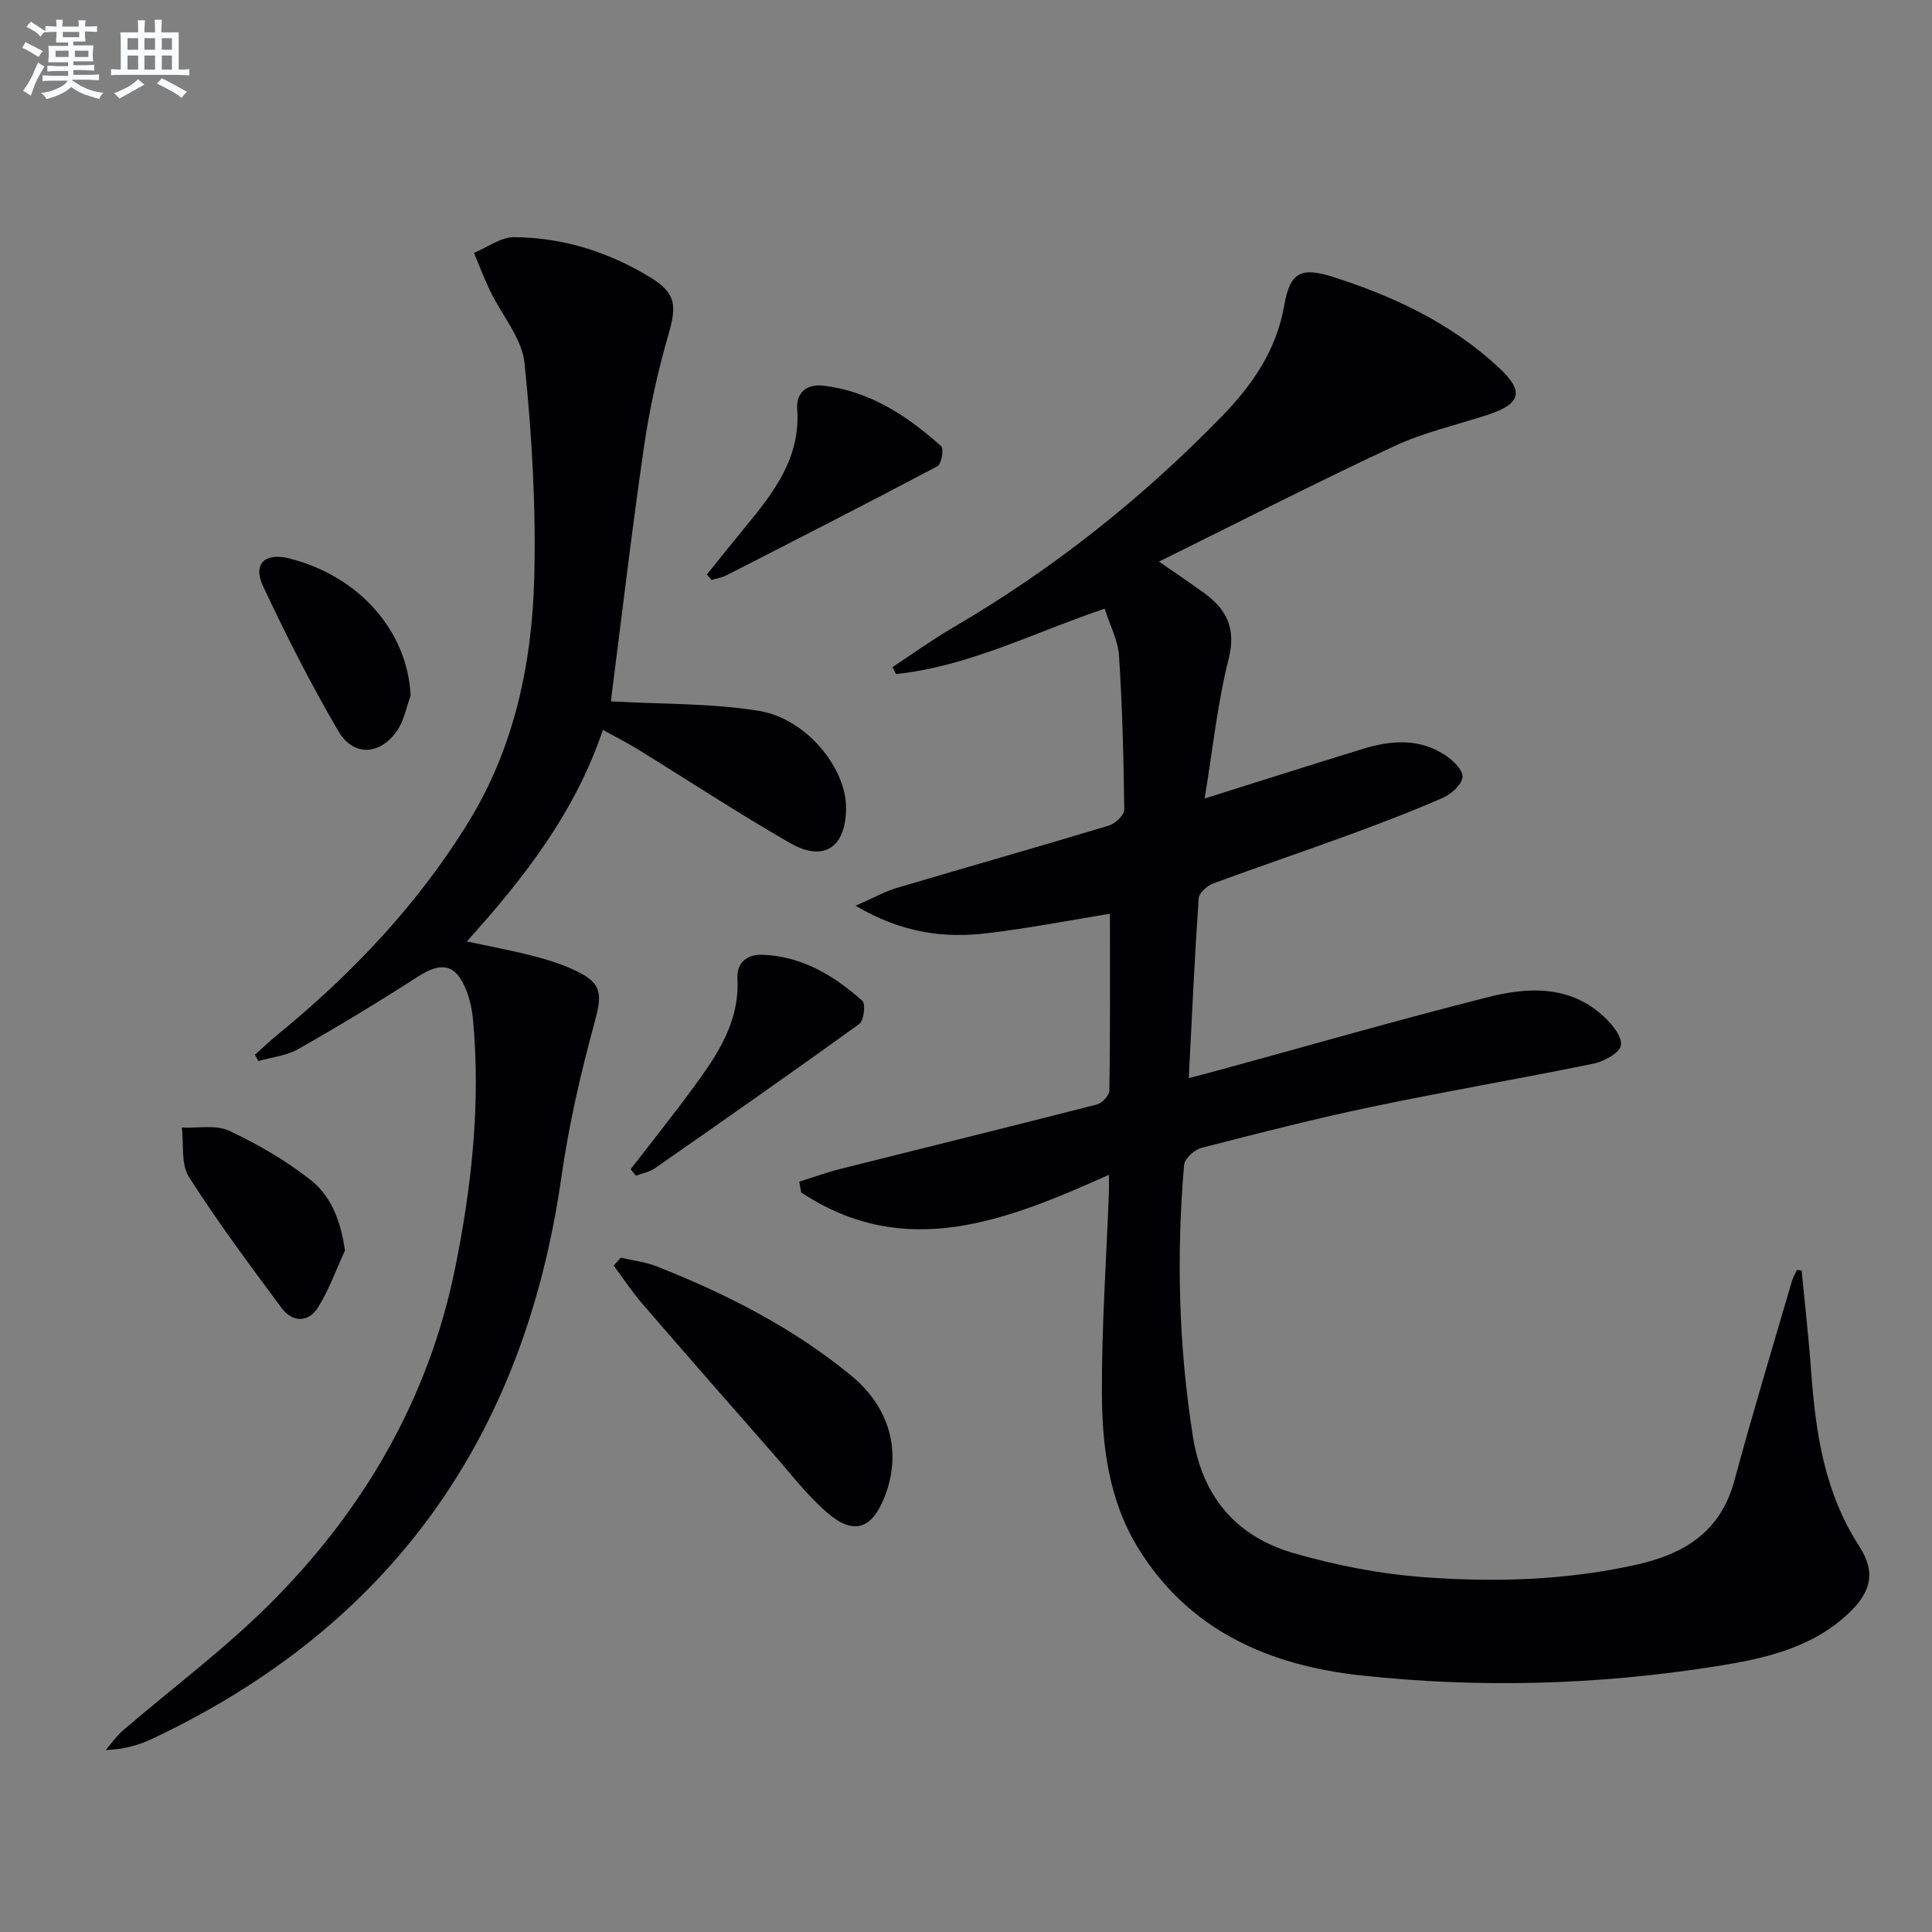
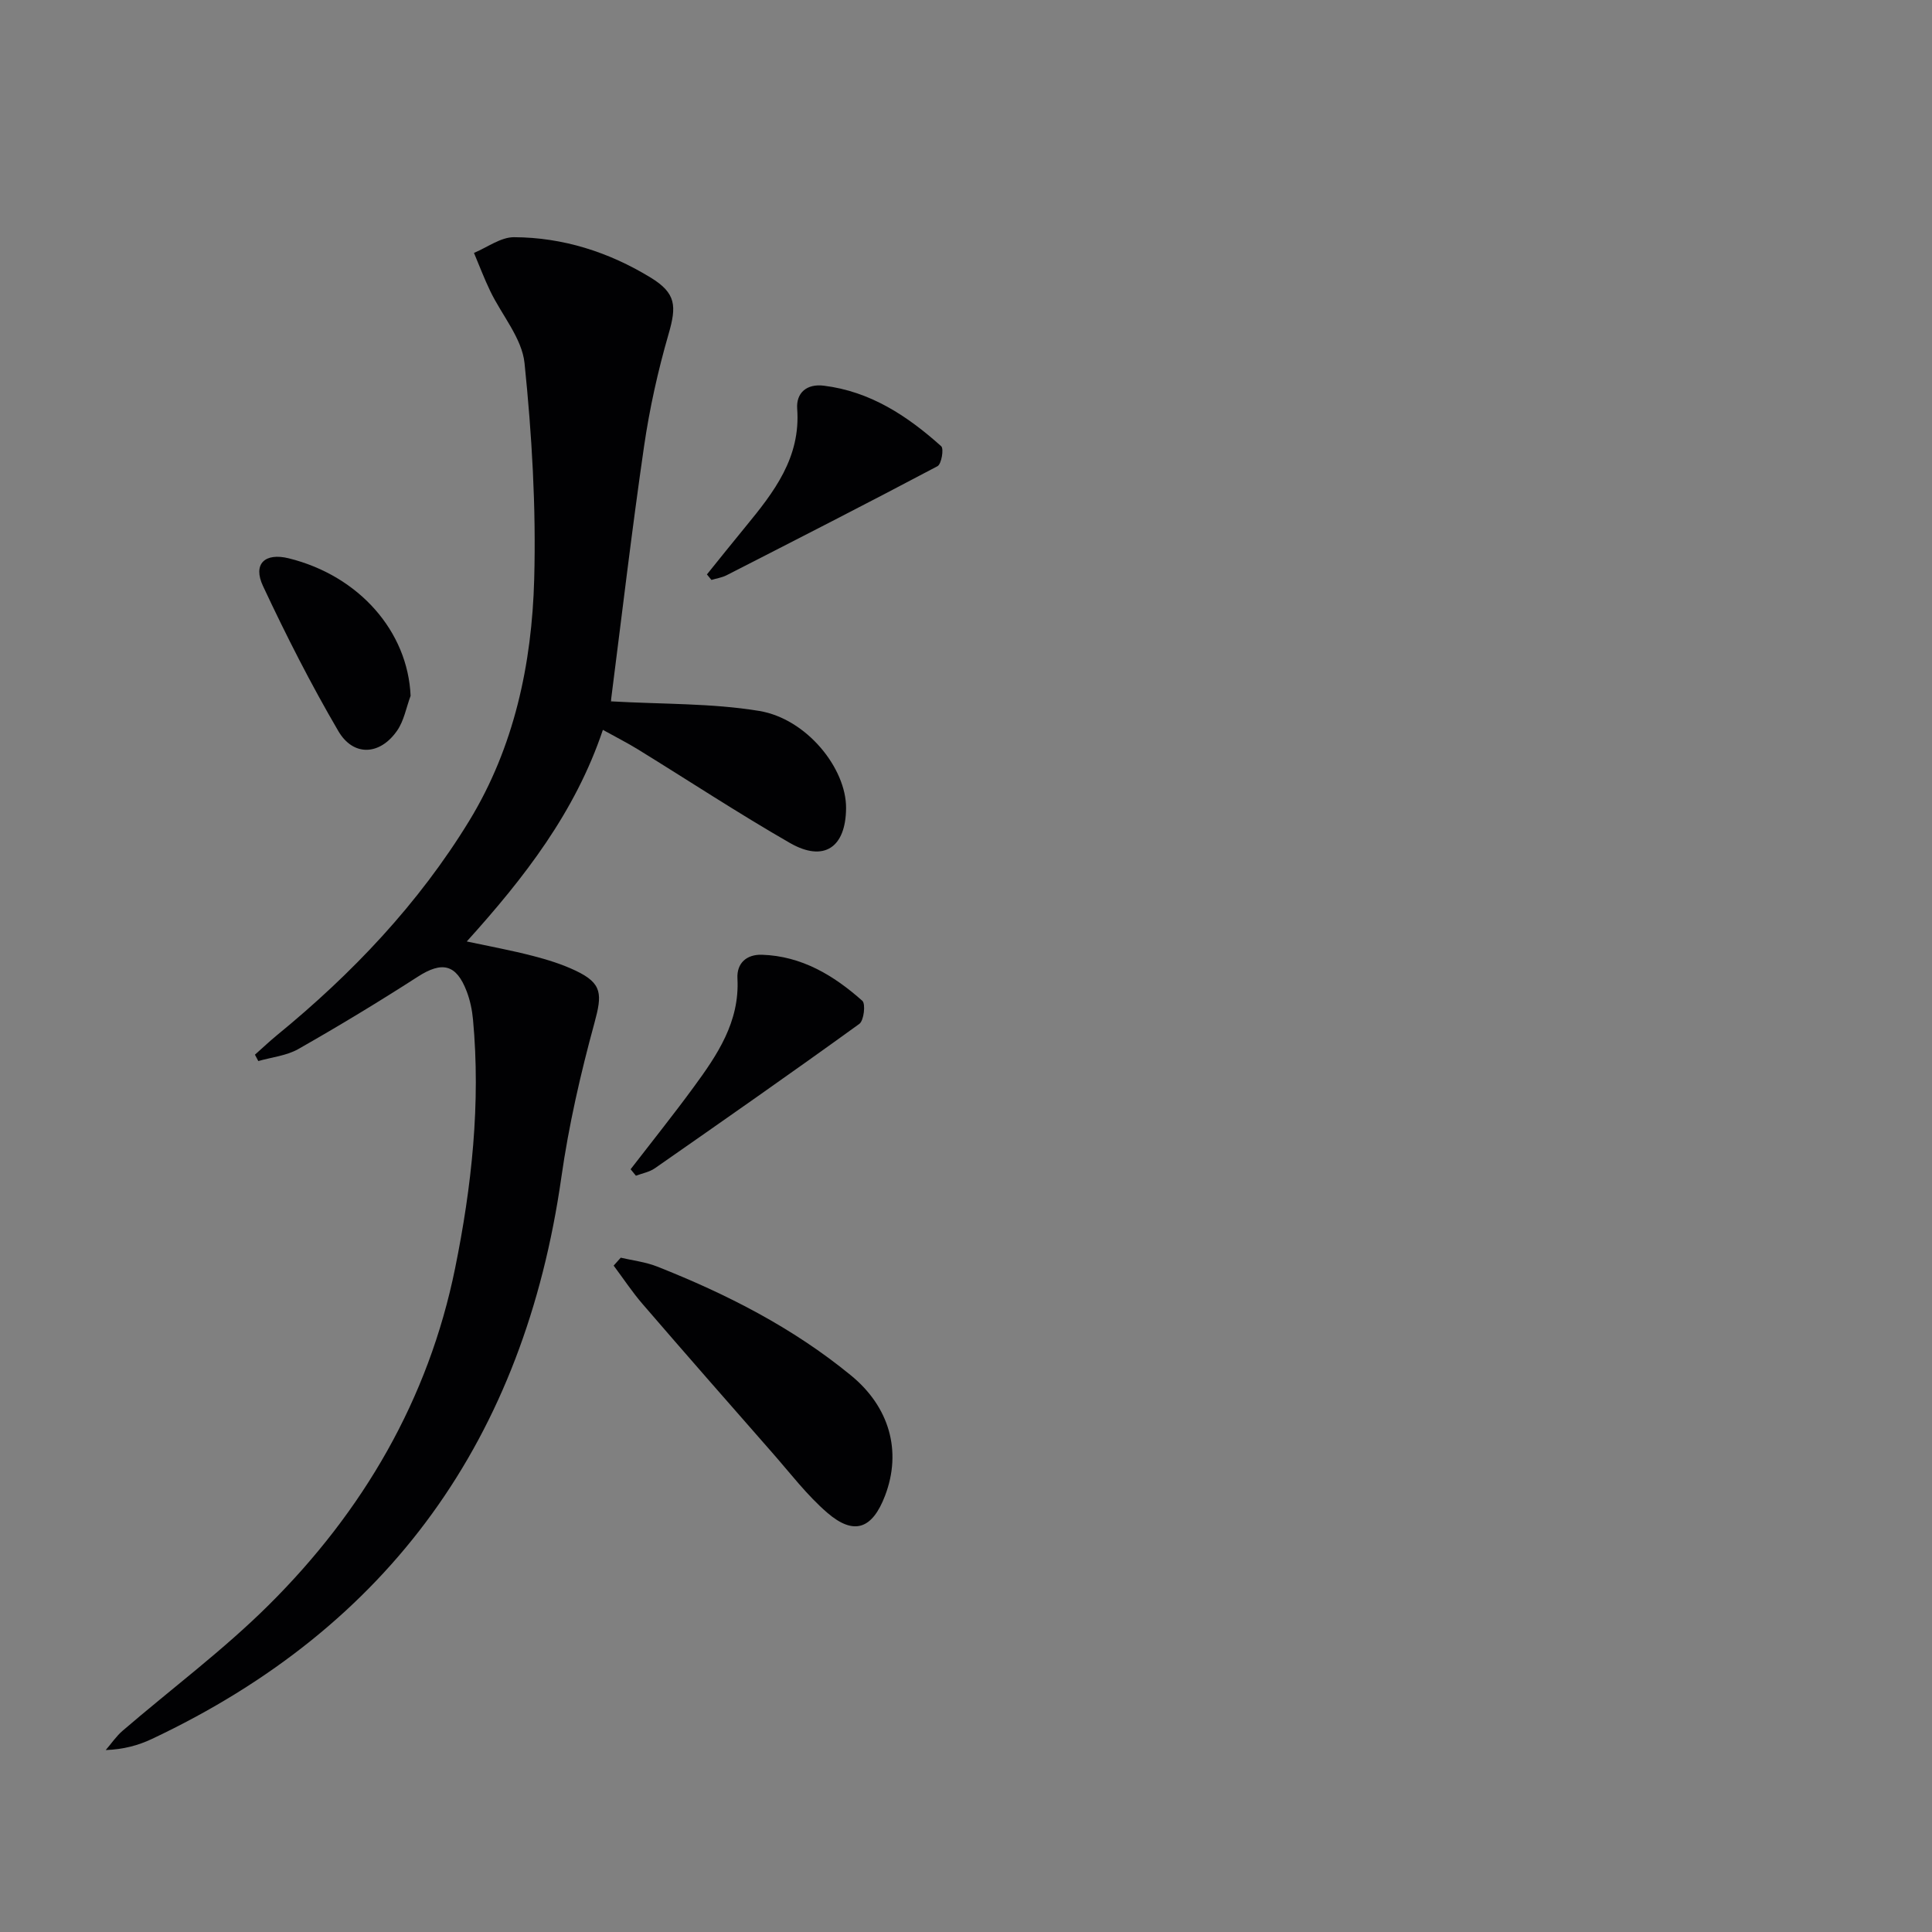
<svg xmlns="http://www.w3.org/2000/svg" enable-background="new 0 0 400 400" viewBox="0 0 400 400">
  <rect x="0" y="0" width="400" height="400" fill="#808080" stroke="none" />
  <g fill="#010103">
-     <path d="m373.01 263.04c.67 7 1.47 14 1.98 21.01.92 12.7 2.78 25.03 9.94 36.07 3.43 5.29 2.56 9.37-2.11 13.82-7.75 7.38-17.76 9.51-27.79 11.09-24.28 3.83-48.75 4.5-73.15 1.86-19.02-2.06-35.75-9.23-46.31-26.5-5.93-9.69-7.37-20.69-7.43-31.66-.07-13.95.92-27.91 1.45-41.86.04-.93 0-1.87 0-3.64-21.31 9.56-42.24 17.9-63.73 3.64-.12-.74-.25-1.48-.37-2.22 2.85-.89 5.65-1.92 8.54-2.65 17.7-4.45 35.42-8.8 53.1-13.34 1.07-.27 2.55-1.9 2.56-2.91.18-12.12.11-24.24.11-36.57-7.94 1.29-16.67 2.99-25.47 4.04-8.96 1.07-17.66-.08-27.19-5.69 3.69-1.62 6.01-2.94 8.49-3.68 14.63-4.35 29.32-8.5 43.94-12.92 1.32-.4 3.2-2.16 3.19-3.28-.12-10.64-.39-21.29-1.08-31.9-.21-3.18-1.87-6.26-2.97-9.73-14.7 4.95-28.16 11.97-43.2 13.53-.25-.47-.5-.95-.75-1.42 4.18-2.75 8.25-5.69 12.56-8.21 20.56-11.99 39.02-26.62 55.6-43.67 6.37-6.55 11.34-13.69 12.97-23.03 1.19-6.86 3.48-8.01 10.11-5.88 12.61 4.03 24.44 9.59 34.29 18.74 5.3 4.92 4.73 7.51-2.31 9.81-6.45 2.11-13.19 3.62-19.3 6.47-16.09 7.51-31.91 15.61-48.72 23.91 3.71 2.58 6.53 4.47 9.28 6.46 4.7 3.41 6.74 7.32 5.14 13.68-2.33 9.25-3.31 18.83-4.97 28.91 11.65-3.66 22.22-7.04 32.83-10.29 5.74-1.76 11.55-2.2 16.85 1.24 1.64 1.06 3.79 3.09 3.71 4.57-.08 1.54-2.3 3.56-4.05 4.33-6.53 2.86-13.21 5.39-19.91 7.85-9.2 3.37-18.49 6.49-27.68 9.91-1.25.46-2.92 1.97-2.99 3.08-.83 12.09-1.38 24.2-2.05 37.2 2.6-.68 4.42-1.14 6.23-1.64 18.55-5.07 37.03-10.39 55.66-15.11 8.33-2.11 16.95-2.53 24 3.96 1.72 1.58 3.86 4.19 3.59 5.99-.23 1.55-3.48 3.35-5.65 3.8-15.26 3.13-30.63 5.73-45.87 8.93-11.86 2.48-23.61 5.49-35.34 8.52-1.45.38-3.48 2.22-3.59 3.53-1.6 18.78-1.13 37.49 1.82 56.18 1.99 12.63 9.06 20.77 20.87 24.19 8.86 2.57 18.14 4.35 27.33 5.01 14.6 1.05 29.24.61 43.68-2.63 9.98-2.24 17.39-6.85 20.24-17.41 3.72-13.76 7.86-27.41 11.85-41.1.25-.87.72-1.67 1.09-2.51.33.06.66.09.98.12z" />
    <path d="m126.56 145.21c10.62.61 20.78.36 30.62 1.98 9.83 1.62 18.04 11.89 17.99 20.12-.05 8.16-4.59 11.26-11.64 7.21-10.66-6.13-20.94-12.89-31.41-19.34-2.23-1.38-4.59-2.56-7.3-4.07-5.71 17-16.23 30.58-28.18 43.81 4.96 1.06 9.34 1.86 13.64 2.98 3.04.78 6.09 1.73 8.91 3.07 5.55 2.64 5.5 4.88 3.88 10.83-2.87 10.5-5.32 21.2-6.85 31.97-7.69 53.86-35.36 92.97-84.79 116.27-2.8 1.32-5.83 2.15-9.54 2.29 1.16-1.34 2.17-2.86 3.5-4 10.09-8.68 20.84-16.68 30.25-26.03 19.53-19.4 33.07-42.57 38.58-69.7 3.44-16.92 5.32-34.15 3.71-51.52-.18-1.96-.6-3.97-1.3-5.81-2.16-5.68-5.11-6.29-10.15-3.04-8.09 5.21-16.34 10.2-24.71 14.96-2.44 1.39-5.51 1.69-8.29 2.49-.23-.44-.46-.88-.7-1.32 1.53-1.35 3.01-2.76 4.58-4.05 15.58-12.74 29.32-27.22 39.81-44.4 9.28-15.22 12.95-32.43 13.43-49.98.41-14.9-.48-29.9-2-44.74-.53-5.16-4.7-9.93-7.1-14.92-1.24-2.58-2.26-5.27-3.37-7.91 2.76-1.14 5.53-3.26 8.29-3.25 10.14.04 19.65 3.08 28.29 8.36 5.3 3.24 5.39 5.9 3.7 11.73-2.2 7.6-3.93 15.41-5.07 23.24-2.53 17.4-4.58 34.87-6.81 52.31-.04.47.06.95.03.46z" />
    <path d="m128.52 260.39c2.51.59 5.15.89 7.52 1.83 14.4 5.69 28.1 12.66 40.15 22.55 7.96 6.52 10.56 15.67 7.06 24.87-2.64 6.94-6.43 8.33-11.97 3.56-4.22-3.64-7.67-8.2-11.38-12.42-8.98-10.23-17.95-20.46-26.84-30.77-2.17-2.51-4.01-5.31-6.01-7.98.5-.55.99-1.1 1.47-1.64z" />
-     <path d="m71.42 258.91c-1.83 3.96-3.3 8.14-5.6 11.81-1.98 3.15-5.28 3.08-7.48.13-6.62-8.9-13.26-17.82-19.22-27.17-1.69-2.65-1.04-6.78-1.47-10.23 3.29.16 7.03-.63 9.79.66 5.92 2.77 11.72 6.14 16.85 10.17 4.25 3.33 6.27 8.49 7.13 14.63z" />
    <path d="m130.56 242.08c4.34-5.63 8.79-11.18 12.99-16.91 4.94-6.73 9.61-13.58 9.13-22.59-.17-3.2 1.92-5 5.06-4.91 8.23.26 14.89 4.28 20.8 9.54.71.63.32 4.09-.62 4.77-14 10.13-28.17 20.02-42.34 29.9-1.12.78-2.6 1.04-3.92 1.54-.37-.44-.74-.89-1.1-1.34z" />
    <path d="m146.36 118.93c2.67-3.31 5.32-6.63 8.02-9.91 5.85-7.12 11.41-14.27 10.67-24.38-.24-3.3 1.97-5.22 5.49-4.79 9.64 1.18 17.34 6.27 24.33 12.54.58.52.05 3.7-.77 4.13-14.48 7.67-29.08 15.12-43.67 22.58-.96.49-2.08.65-3.13.97-.31-.39-.63-.76-.94-1.14z" />
    <path d="m85.01 144.06c-.9 2.42-1.36 5.15-2.79 7.21-3.56 5.13-9.06 5.42-12.18.08-5.69-9.73-10.81-19.81-15.59-30.02-2.16-4.61.42-6.96 5.36-5.73 14.57 3.62 24.63 15.16 25.2 28.46z" />
  </g>
-   <path d="m6.8 9.5c.6.3 1.3.7 2.1 1.1-.4.4-.7.8-.9 1.2-.7-.4-1.3-.8-1.8-1.1s-1.1-.6-1.6-.8c.2-.4.5-.8.7-1.2.4.2.8.5 1.5.8zm.9 6.9c-.3.6-.5 1.1-.7 1.7s-.4 1.1-.6 1.7c-.6-.4-1.1-.7-1.6-1 .7-1 1.2-1.8 1.5-2.4.3-.5.6-1.1.8-1.7.3-.6.5-1.2.8-1.8.3.3.8.6 1.3.8-.7 1.3-1.2 2.2-1.5 2.7zm.1-11c.4.3 1 .7 1.7 1.1-.5.2-.8.6-1.1 1.1-.5-.6-1-1-1.4-1.2s-.9-.6-1.5-.8c.2-.4.5-.7.9-1.1.5.3.9.6 1.4.9zm10.5 13.1c1 .4 2 .6 3.1.7-.4.4-.7.8-.8 1.3-.9-.2-1.9-.6-3-.9-1-.4-2-.9-2.8-1.6-.5.4-1.1.9-1.9 1.3s-1.9.9-3.3 1.2c-.1-.3-.5-.8-1.1-1.3 1 0 2.1-.3 3.2-.8 1.2-.5 1.9-1 2.3-1.7h-3.2c-.4 0-1 0-2 .1v-1.2c1 0 1.7.1 2 .1h3.3v-1h-2.3c-.2 0-.9 0-2 .1v-1.2c1.2 0 1.9.1 2 .1h2.3v-.8h-4.1c0-.7.1-1.2.1-1.6 0-.5 0-1.1-.1-1.8h4.1v-.7h-2.5c0-.6.1-1.1.1-1.6v-.6h-.5c-.4 0-1 0-1.8.1v-1.3c1.2 0 1.9.1 2.1.1h.2c0-.3 0-.8-.1-1.4h1.4c0 .6-.1 1-.1 1.4h3.4c0-.4 0-.8-.1-1.3h1.5c0 .4-.1.9-.1 1.3.7 0 1.5 0 2.5-.1v1.2c-1 0-1.8-.1-2.5-.1v.6c0 .3 0 .8.1 1.5h-2.5v.8h4.1c0 .8-.1 1.3-.1 1.8s0 1 .1 1.5h-4.1v.8h1.4c.8 0 1.8 0 2.9-.1v1.2c-1 0-1.9-.1-2.8-.1h-1.5v1h3.2c.3 0 1 0 2.1-.1v1.2c-1.1 0-1.8-.1-2.1-.1h-3.4l-.1.1c1.4 1 2.4 1.5 3.4 1.9zm-4.1-6.7v-1.3h-2.7v1.3zm2.2-4.1v-1.1h-3.4v1.1zm1.9 4.1v-1.3h-2.8v1.3z" fill="#fafbfc" />
-   <path d="m37 6.7v2.3 5.4c1 0 1.8 0 2.2-.1v1.3c-.6 0-1.5-.1-2.5-.1h-11.9c-.7 0-1.3 0-1.8.1v-1.3c.5 0 1.1.1 2 .1v-5.2c0-1 0-1.8-.1-2.5h3.7c0-1.3 0-2.1-.1-2.5h1.5c0 .4-.1 1.3-.1 2.5h2.2c0-1.2 0-2.1-.1-2.6h1.5c0 .4-.1 1.3-.1 2.6zm-12.3 13.7c-.3-.4-.7-.8-1.1-1.1 1.1-.4 2.1-.9 2.9-1.3.8-.5 1.5-1 2.1-1.6.4.4.9.8 1.3 1.1-2.5 1.4-4.2 2.4-5.2 2.9zm3.9-10.1v-2.4h-2.2v2.4zm0 4.1v-2.9h-2.2v2.9zm3.5-4.1v-2.4h-2.2v2.4zm0 4.1v-2.9h-2.2v2.9zm.4 2.9 1-1.1c.6.3 1.4.7 2.5 1.3s2 1.1 2.7 1.5c-.4.4-.8.8-1.1 1.3-.8-.8-2.5-1.7-5.1-3zm3.1-7v-2.4h-2.1v2.4zm0 4.1v-2.9h-2.1v2.9z" fill="#fafbfc" />
</svg>